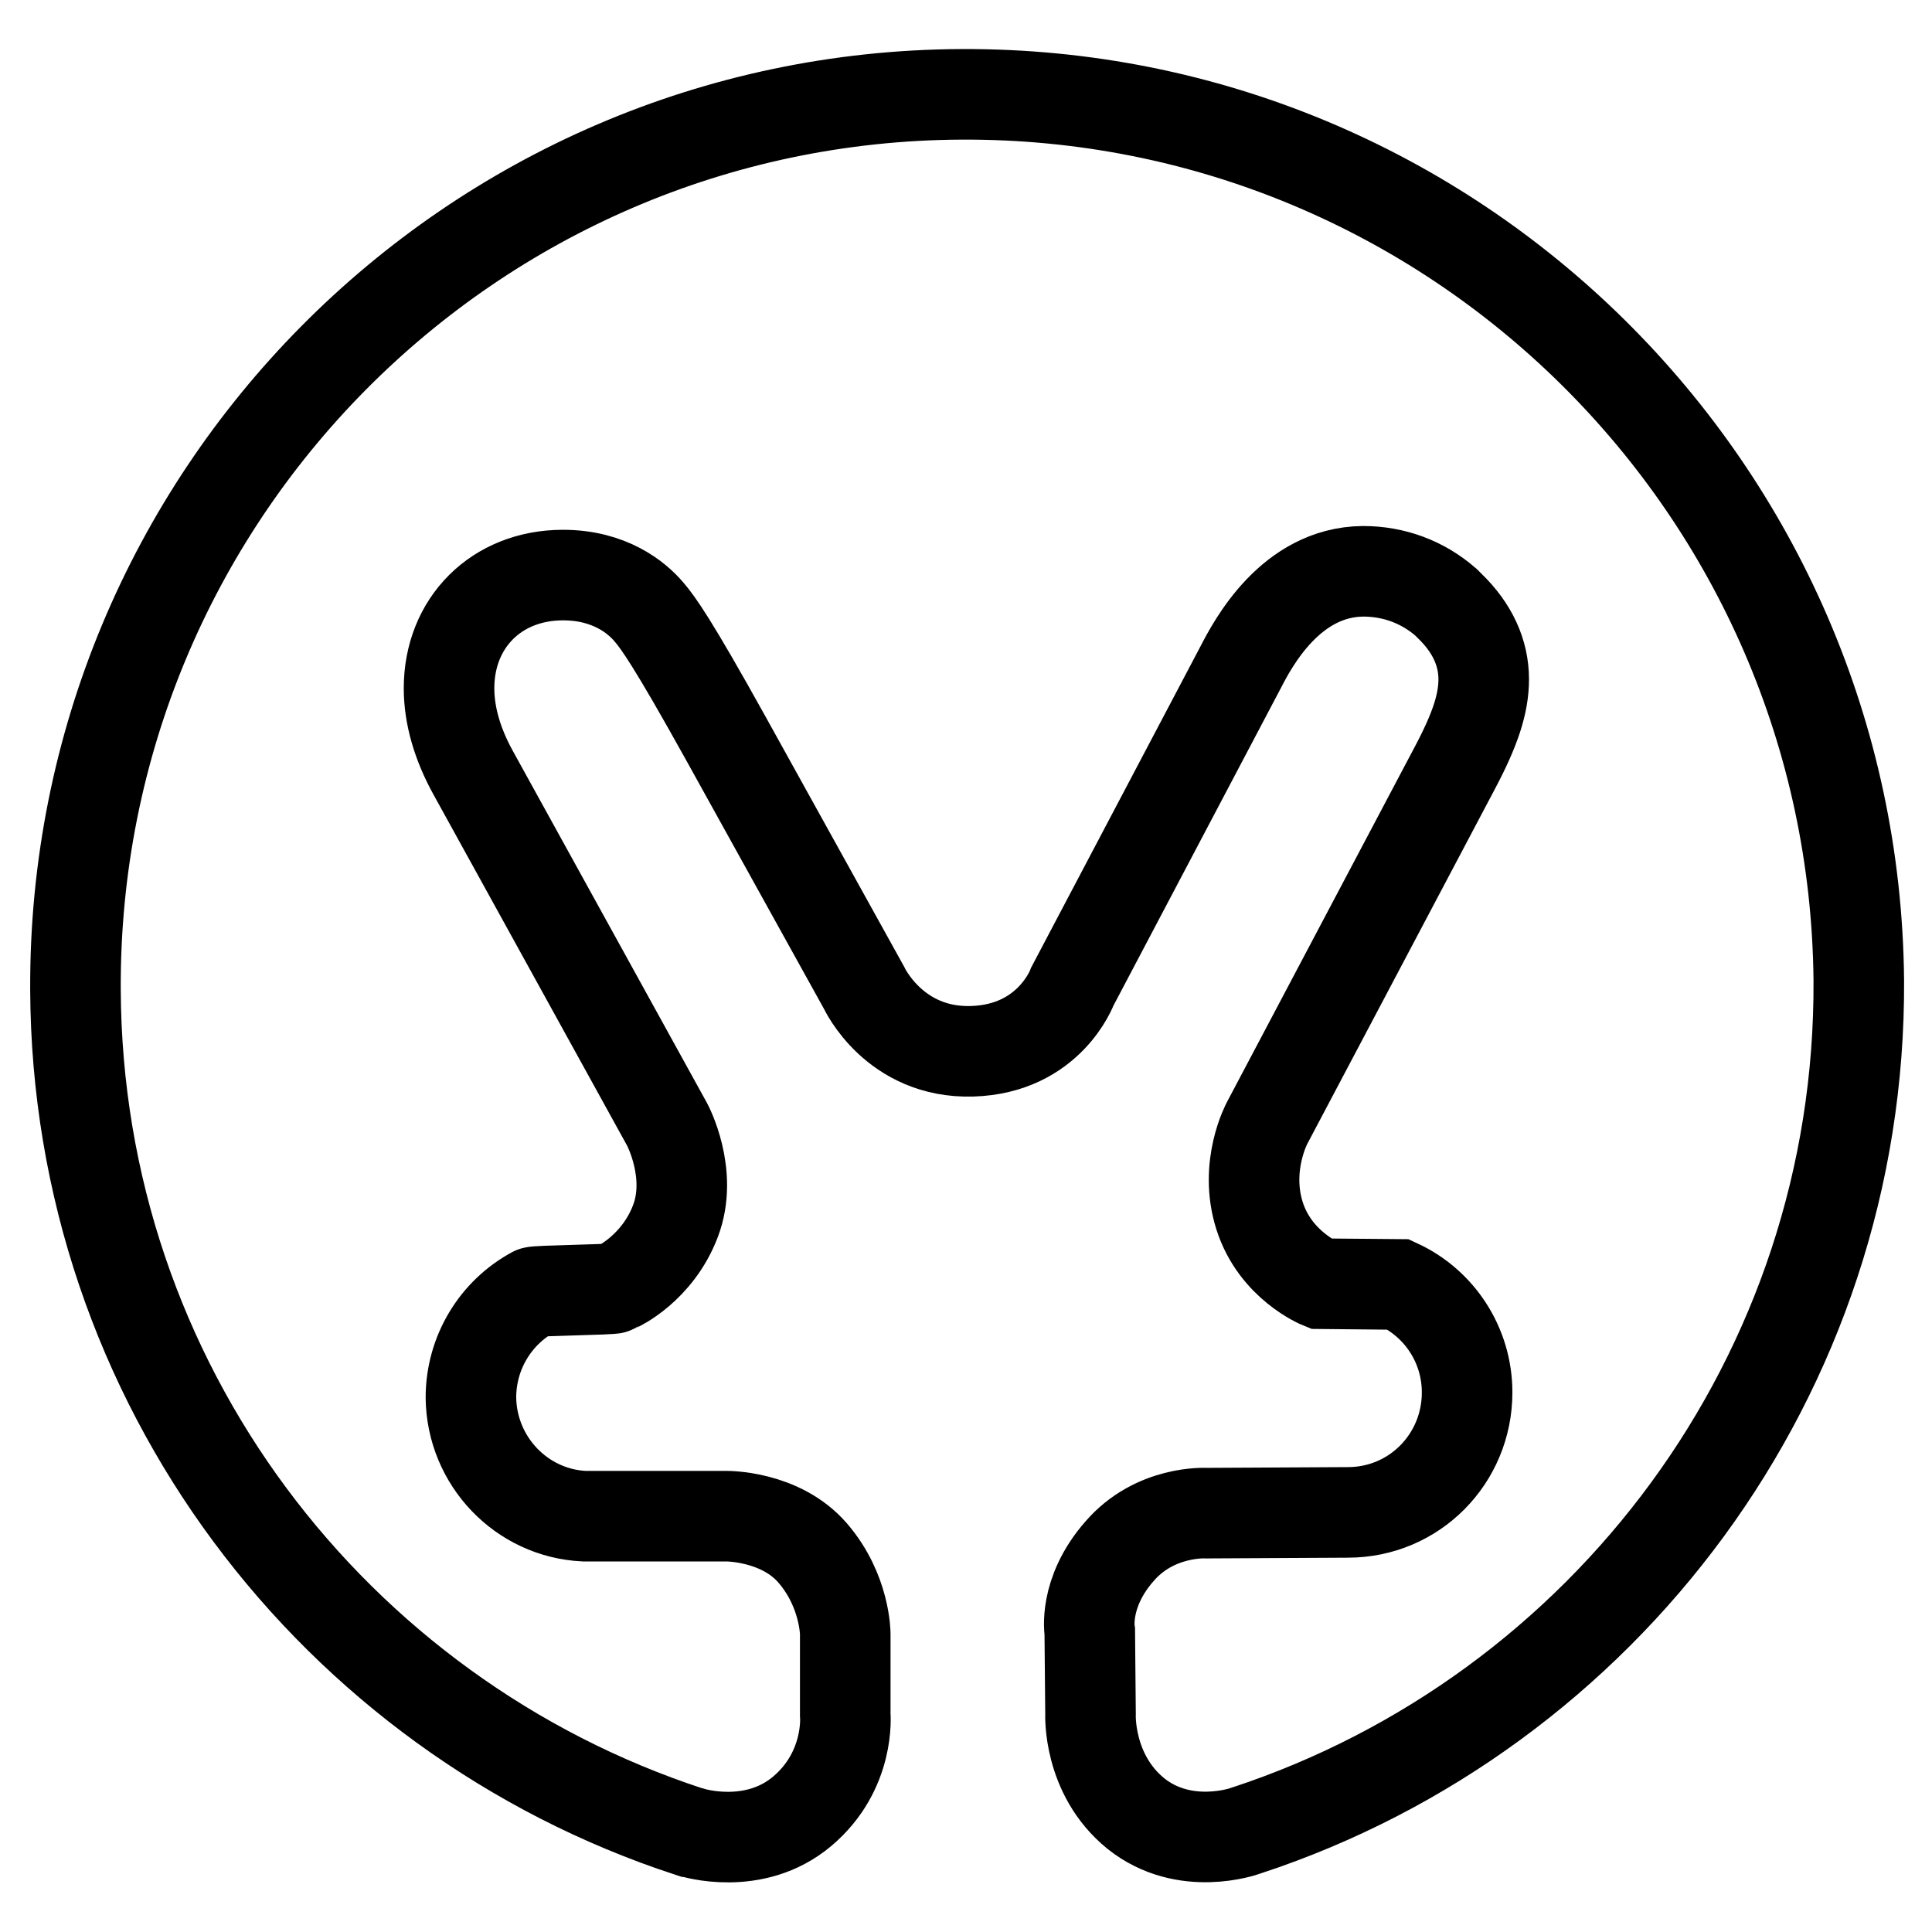
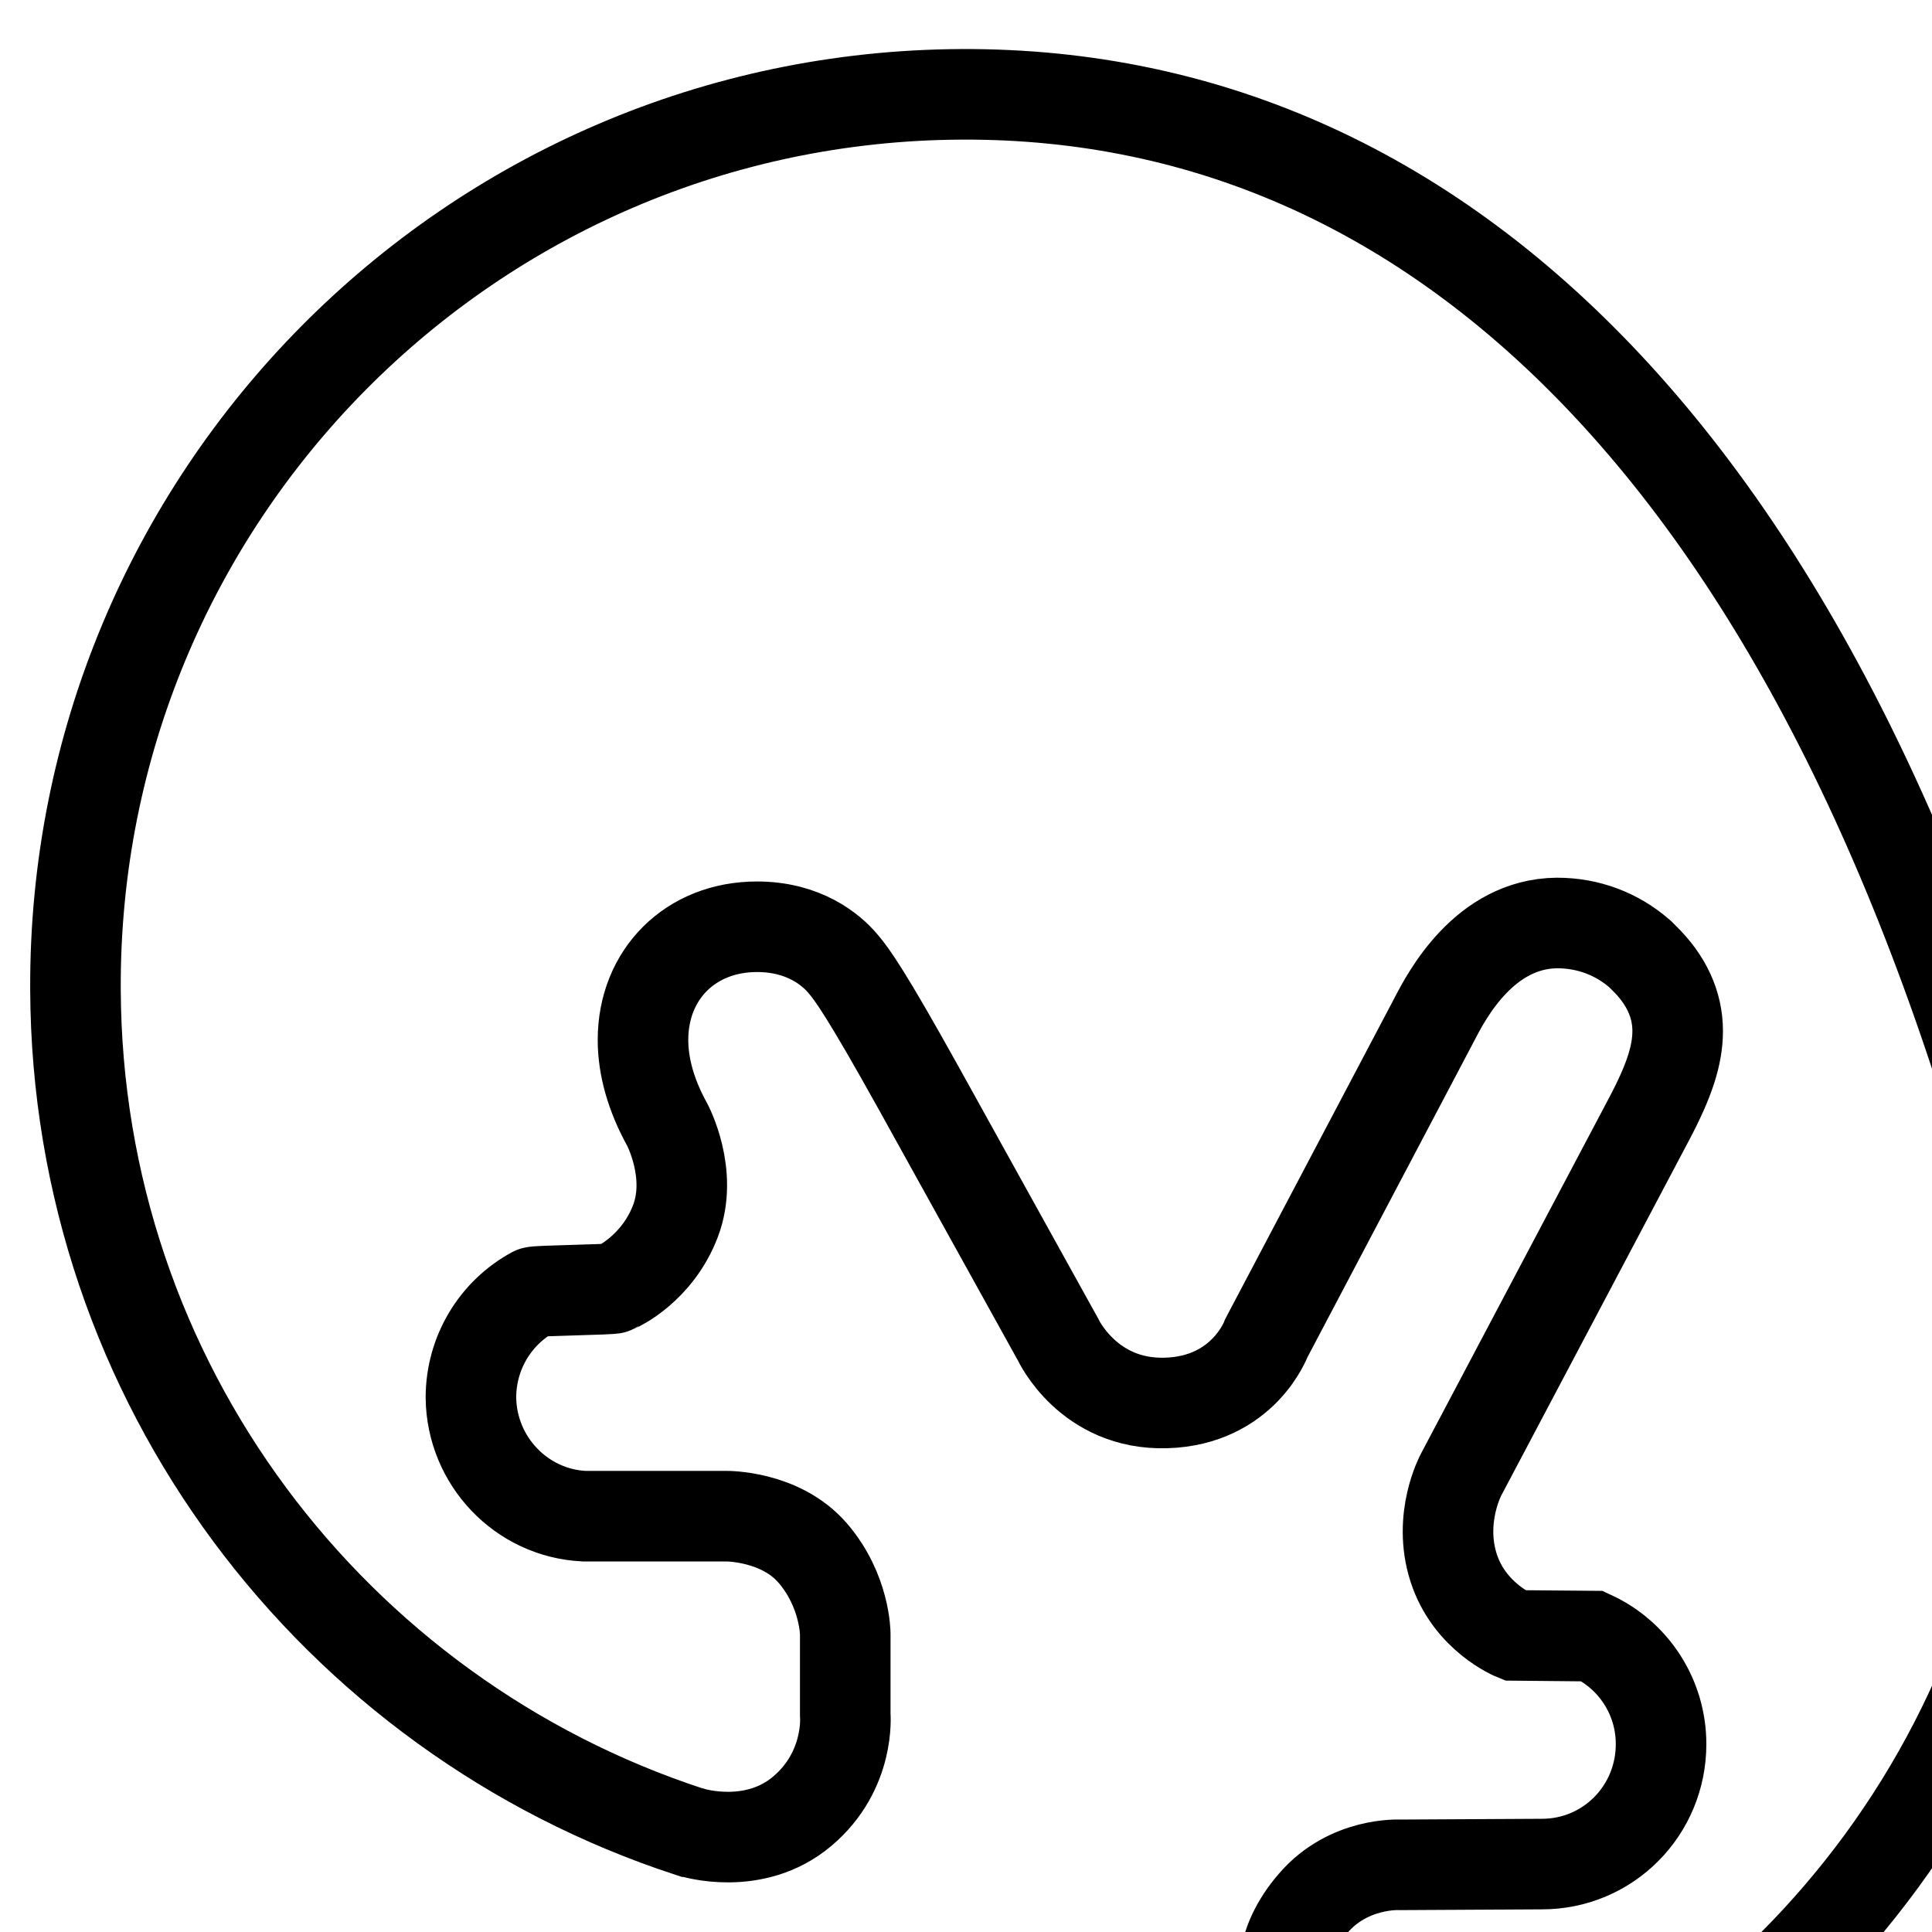
<svg xmlns="http://www.w3.org/2000/svg" version="1.1" x="0px" y="0px" viewBox="0 0 256 256" enable-background="new 0 0 256 256" xml:space="preserve">
  <g>
-     <path stroke-width="12" fill-opacity="0" stroke="#000000" d="M127.4,12.5C62.3,12.8,9.7,65.9,10,131.1c0.2,52.2,34.3,96.2,81.3,111.6c0.1,0,0.4,0.1,0.4,0.1 s8.2,2.6,14.6-2.8s5.7-12.8,5.7-12.8l0-10.7c0,0,0-5.7-4.3-10.7s-11.5-4.9-11.5-4.9l-8,0c-0.3,0-10.5,0-10.8,0 c-8.3-0.4-14.9-7.3-15-15.7c0-6,3.3-11.3,8.3-14c0.3-0.2,10.4-0.3,10.7-0.5c0.1-0.1,0.4-0.2,0.4-0.2s5.3-2.4,7.7-8.7 c2.4-6.3-1.1-12.8-1.1-12.8l-25.7-46.6c-2.1-3.8-3.2-7.6-3.2-11.2c0-8.7,6.3-15,15.1-15c6.2,0,9.8,3,11.4,4.9 c1.2,1.4,3.1,4,10.1,16.6l18.4,33.2c0,0,4,8.7,14.3,8.4c10.3-0.3,13.3-8.6,13.3-8.6l22.3-42.3c1.6-3.1,6.6-12.6,16.2-12.7 c4.1,0,7.9,1.4,11,4.1l0.5,0.5c3,2.9,4.5,6.2,4.5,9.7c0,3.2-1.1,6.6-3.8,11.7l-24.9,47.1c0,0-3.1,5.7-1,12.3c2.1,6.6,8.1,9,8.1,9 s10.1,0.1,10.3,0.1c5.4,2.5,9.1,8,9.1,14.3c0,8.8-7,15.9-15.8,15.9l-18.8,0.1c0,0-6.8-0.4-11.5,5.1c-4.8,5.5-3.9,10.6-3.9,10.6 l0.1,10.9c0,0-0.4,8,6,13.2c6.5,5.2,14.5,2.3,14.5,2.3s0.2-0.1,0.3-0.1c47.2-15.6,81.3-60.2,81-112.6 C245.7,64.8,192.6,12.2,127.4,12.5z" />
+     <path stroke-width="12" fill-opacity="0" stroke="#000000" d="M127.4,12.5C62.3,12.8,9.7,65.9,10,131.1c0.2,52.2,34.3,96.2,81.3,111.6c0.1,0,0.4,0.1,0.4,0.1 s8.2,2.6,14.6-2.8s5.7-12.8,5.7-12.8l0-10.7c0,0,0-5.7-4.3-10.7s-11.5-4.9-11.5-4.9l-8,0c-0.3,0-10.5,0-10.8,0 c-8.3-0.4-14.9-7.3-15-15.7c0-6,3.3-11.3,8.3-14c0.3-0.2,10.4-0.3,10.7-0.5c0.1-0.1,0.4-0.2,0.4-0.2s5.3-2.4,7.7-8.7 c2.4-6.3-1.1-12.8-1.1-12.8c-2.1-3.8-3.2-7.6-3.2-11.2c0-8.7,6.3-15,15.1-15c6.2,0,9.8,3,11.4,4.9 c1.2,1.4,3.1,4,10.1,16.6l18.4,33.2c0,0,4,8.7,14.3,8.4c10.3-0.3,13.3-8.6,13.3-8.6l22.3-42.3c1.6-3.1,6.6-12.6,16.2-12.7 c4.1,0,7.9,1.4,11,4.1l0.5,0.5c3,2.9,4.5,6.2,4.5,9.7c0,3.2-1.1,6.6-3.8,11.7l-24.9,47.1c0,0-3.1,5.7-1,12.3c2.1,6.6,8.1,9,8.1,9 s10.1,0.1,10.3,0.1c5.4,2.5,9.1,8,9.1,14.3c0,8.8-7,15.9-15.8,15.9l-18.8,0.1c0,0-6.8-0.4-11.5,5.1c-4.8,5.5-3.9,10.6-3.9,10.6 l0.1,10.9c0,0-0.4,8,6,13.2c6.5,5.2,14.5,2.3,14.5,2.3s0.2-0.1,0.3-0.1c47.2-15.6,81.3-60.2,81-112.6 C245.7,64.8,192.6,12.2,127.4,12.5z" />
  </g>
</svg>